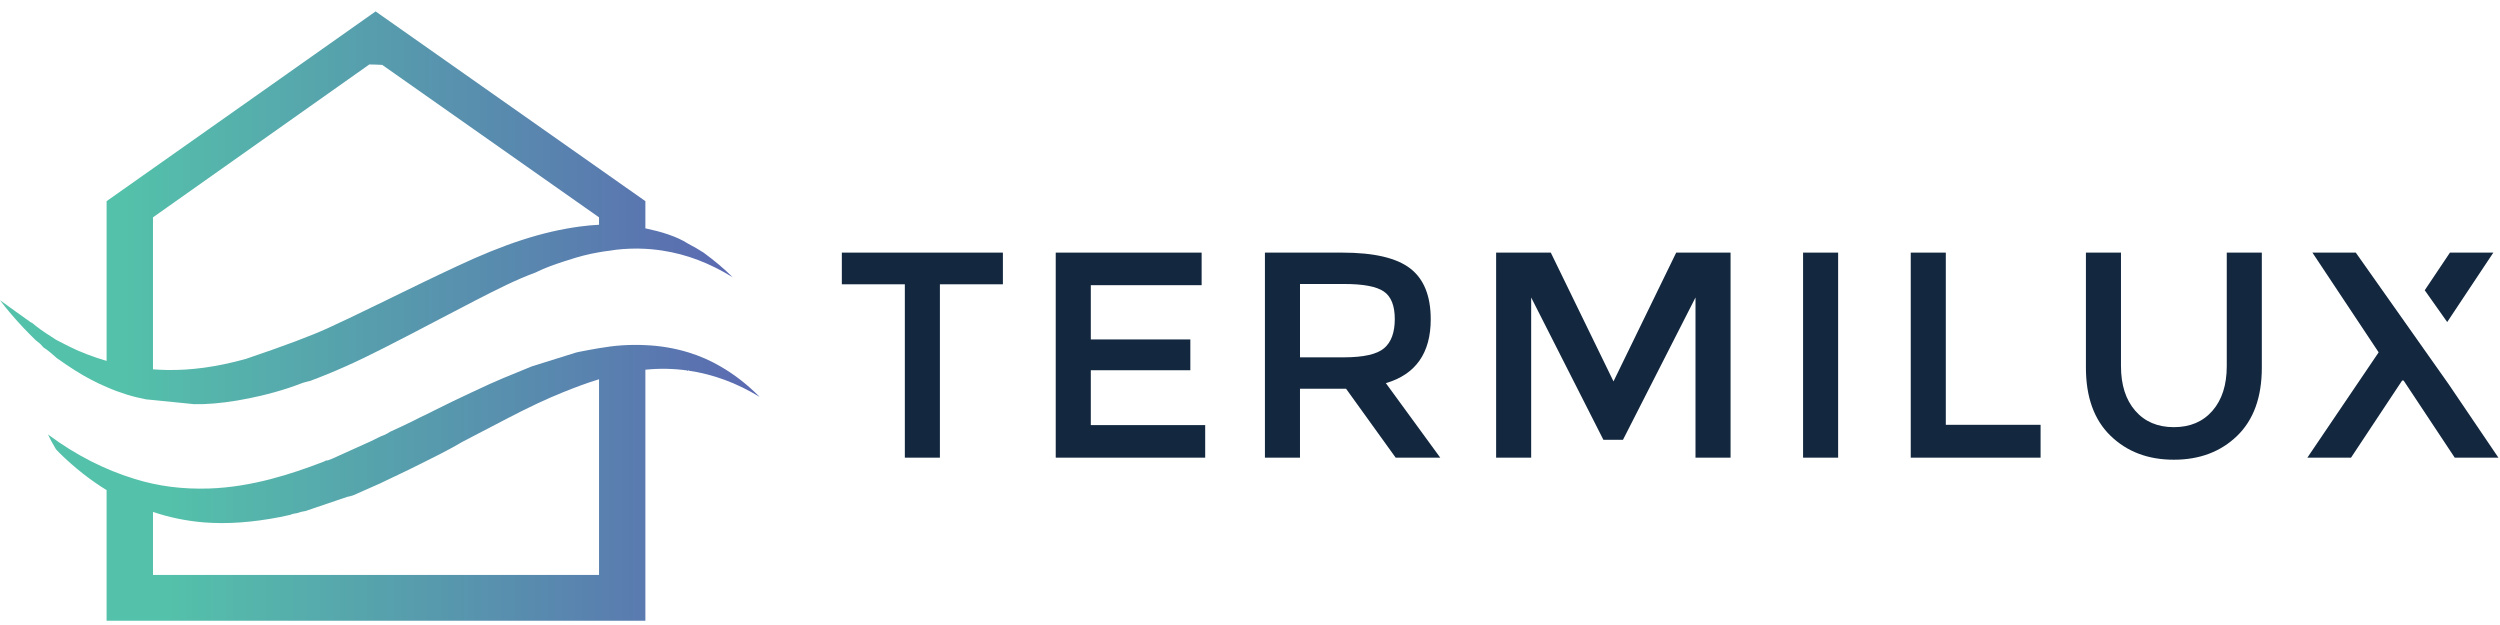
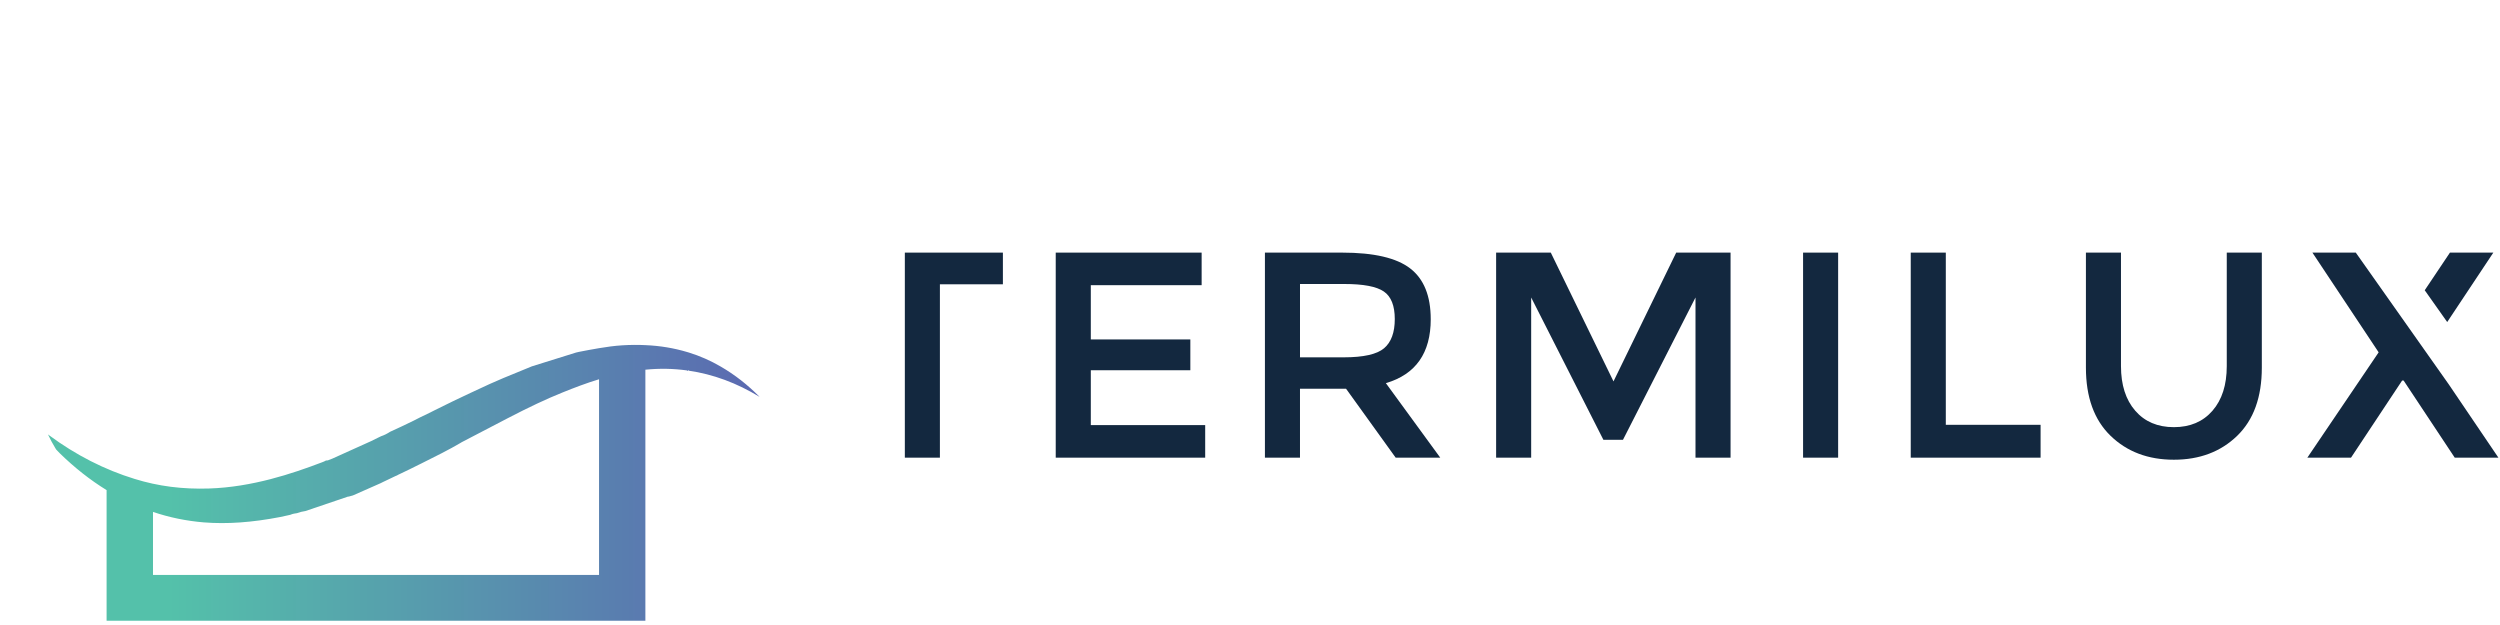
<svg xmlns="http://www.w3.org/2000/svg" width="196" height="49" viewBox="0 0 196 49" fill="none">
  <path d="M53.984 29.059H53.984C53.982 29.096 53.983 29.088 53.984 29.059Z" fill="url(#paint0_linear_1_322)" />
  <path d="M53.984 29.059C55.912 29.339 57.773 30.028 59.554 31.117C58.615 30.166 57.602 29.373 56.498 28.735C55.706 28.273 54.874 27.907 54.005 27.638C53.956 27.621 53.91 27.611 53.865 27.597C52.834 27.29 51.752 27.107 50.599 27.059C50.009 27.028 49.404 27.035 48.783 27.073C48.179 27.111 47.571 27.194 46.963 27.297C46.432 27.383 45.898 27.49 45.374 27.59L45.164 27.639L41.7 28.721L39.726 29.532C39.656 29.556 39.576 29.597 39.492 29.628C39.415 29.653 39.366 29.677 39.314 29.704L38.419 30.094C38.357 30.122 38.301 30.146 38.245 30.174C37.351 30.58 36.401 31.035 35.513 31.456L35.251 31.587C35.22 31.608 35.15 31.639 35.063 31.677L33.987 32.208C33.945 32.228 33.896 32.252 33.847 32.28L33.491 32.456C33.267 32.57 33.086 32.653 32.935 32.722L32.436 32.977C31.776 33.298 31.175 33.587 30.588 33.849C30.34 34.011 30.113 34.122 29.883 34.198L29.645 34.312C29.491 34.391 29.285 34.498 29.073 34.594L27.396 35.35C26.956 35.55 26.505 35.749 26.062 35.953L25.702 36.094L25.548 36.105C25.531 36.112 25.517 36.125 25.506 36.132C25.451 36.16 25.363 36.205 25.244 36.246C22.887 37.146 19.754 38.188 16.408 38.298C14.326 38.367 12.412 38.125 10.551 37.546C8.2 36.825 5.947 35.677 3.855 34.129C3.824 34.108 3.792 34.081 3.764 34.06C3.763 34.059 3.762 34.058 3.76 34.057C3.937 34.428 4.125 34.793 4.344 35.145C4.364 35.178 4.385 35.21 4.405 35.243C4.495 35.336 4.582 35.432 4.672 35.522C5.843 36.667 7.072 37.635 8.357 38.425V48.666H50.598V28.984C51.709 28.873 52.795 28.894 53.864 29.042C53.859 29.192 53.989 28.91 53.983 29.06C53.983 29.058 53.983 29.057 53.983 29.056C53.983 29.057 53.983 29.059 53.983 29.06L53.984 29.059ZM46.964 45.076H11.995V40.134C13.28 40.569 14.607 40.841 15.976 40.955C17.803 41.1 19.762 40.962 21.984 40.531L22.756 40.362C22.951 40.276 23.143 40.252 23.29 40.231C23.489 40.152 23.705 40.1 23.946 40.065L27.289 38.931L27.334 38.934L27.67 38.841L29.839 37.883C29.909 37.848 29.985 37.807 30.083 37.762L30.136 37.738C30.373 37.617 30.659 37.489 30.981 37.334L31.121 37.276C31.198 37.227 31.295 37.183 31.379 37.145L31.753 36.965C31.858 36.907 31.97 36.855 32.082 36.807C32.085 36.8 32.109 36.796 32.134 36.782L32.791 36.455C32.808 36.451 32.871 36.424 32.927 36.389L33.025 36.341C34.038 35.841 35.277 35.217 36.084 34.737L36.21 34.662L39.79 32.796C41.467 31.924 42.836 31.279 44.097 30.772C45.008 30.403 45.965 30.037 46.964 29.734V43.537V45.075L46.964 45.076Z" fill="url(#paint1_linear_1_322)" />
-   <path d="M4.419 28.049C5.481 28.807 6.322 29.342 7.147 29.769C7.556 29.983 7.96 30.176 8.359 30.345C9.421 30.81 10.444 31.121 11.46 31.311L11.995 31.362L15.222 31.687C16.207 31.707 17.272 31.618 18.561 31.407L19.049 31.317C20.768 31 22.298 30.576 23.761 30.007L24.156 29.9C24.201 29.893 24.25 29.88 24.299 29.869C26.095 29.204 27.953 28.38 30.142 27.259C31.55 26.545 32.951 25.814 34.341 25.083L35.584 24.435C36.164 24.128 36.744 23.825 37.33 23.525C39.017 22.659 40.428 21.942 41.989 21.363C42.768 20.97 43.575 20.708 44.225 20.491L44.515 20.401C45.346 20.122 46.153 19.915 46.963 19.777C47.243 19.725 47.525 19.687 47.808 19.653C48.43 19.542 49.163 19.487 50.002 19.487C50.201 19.491 50.4 19.497 50.599 19.508C50.917 19.525 51.231 19.553 51.542 19.591C51.671 19.608 51.804 19.625 51.93 19.646C53.833 19.936 55.649 20.629 57.444 21.739C56.791 21.08 56.037 20.453 55.16 19.804C54.804 19.575 54.391 19.336 53.924 19.09C53.028 18.515 51.777 18.151 50.705 17.927C50.699 17.924 50.691 17.922 50.685 17.919C50.687 17.921 50.687 17.922 50.688 17.924C50.657 17.918 50.629 17.913 50.598 17.907V15.77L49.128 14.735H49.124L47.759 13.773L37.826 6.787L35.503 5.153L35.5 5.15L29.447 0.895L24.638 4.288L24.634 4.291L22.58 5.739C22.577 5.739 22.577 5.743 22.577 5.743L8.358 15.77V28.294C7.866 28.152 7.377 27.987 6.895 27.804C6.89 27.804 6.887 27.803 6.885 27.801C6.885 27.801 6.864 27.794 6.815 27.773C6.811 27.773 6.808 27.773 6.804 27.77C6.633 27.701 6.458 27.632 6.291 27.559C6.263 27.549 6.235 27.538 6.207 27.528C6.148 27.501 6.078 27.473 6.004 27.439C5.938 27.407 5.861 27.373 5.784 27.335C5.742 27.318 5.7 27.3 5.655 27.276C5.589 27.245 5.529 27.214 5.463 27.183C5.365 27.135 5.26 27.083 5.152 27.028C4.918 26.914 4.666 26.78 4.383 26.632L4.303 26.58C4.247 26.545 4.146 26.48 4.01 26.387C4.006 26.383 4.003 26.38 3.996 26.376C3.486 26.059 2.962 25.694 2.473 25.28L2.469 25.307C1.725 24.783 0.852 24.155 0 23.535C0.119 23.687 0.227 23.838 0.346 23.983L0.423 24.083C1.027 24.824 1.663 25.538 2.326 26.203C2.48 26.362 2.634 26.517 2.794 26.669C2.993 26.814 3.179 26.962 3.339 27.165L3.353 27.179L3.412 27.241C3.779 27.476 4.083 27.748 4.355 27.986L4.418 28.048L4.419 28.049ZM11.994 17.039L28.955 5.053C29.29 5.056 29.629 5.07 29.964 5.088H29.968L46.963 17.039V17.621C46.481 17.645 45.981 17.69 45.468 17.759C42.552 18.149 39.572 19.114 35.811 20.88C34.068 21.69 32.308 22.552 30.614 23.376L30.195 23.583C29.241 24.045 28.298 24.507 27.338 24.962C26.793 25.224 26.248 25.476 25.7 25.728C24.39 26.328 22.266 27.124 19.375 28.104L19.228 28.152C16.989 28.769 14.998 29.038 13.094 29.007C12.727 29 12.361 28.983 11.994 28.955V17.039Z" fill="url(#paint2_linear_1_322)" />
-   <path d="M73.688 22.289V35.881H70.939V22.289H66V19.805H78.627V22.289H73.688Z" fill="#13283F" />
+   <path d="M73.688 22.289V35.881H70.939V22.289V19.805H78.627V22.289H73.688Z" fill="#13283F" />
  <path d="M94.208 19.805V22.358H85.519V26.612H93.323V29.027H85.519V33.328H94.487V35.881H82.769V19.805H94.208Z" fill="#13283F" />
  <path d="M112.17 25.025C112.17 27.678 110.997 29.349 108.652 30.039L112.916 35.881H109.421L105.53 30.476H101.919V35.881H99.17V19.805H105.227C107.712 19.805 109.491 20.218 110.562 21.047C111.634 21.874 112.169 23.201 112.169 25.025L112.17 25.025ZM108.513 27.302C109.072 26.827 109.351 26.065 109.351 25.014C109.351 23.963 109.064 23.243 108.49 22.852C107.915 22.461 106.89 22.266 105.414 22.266H101.92V28.015H105.345C106.898 28.015 107.954 27.777 108.513 27.302Z" fill="#13283F" />
  <path d="M120.045 35.881H117.296V19.805H121.582L126.498 29.901L131.414 19.805H135.676V35.881H132.927V23.323L127.243 34.478H125.705L120.044 23.323V35.881H120.045Z" fill="#13283F" />
  <path d="M141.361 19.805H144.11V35.881H141.361V19.805Z" fill="#13283F" />
  <path d="M149.802 35.881V19.805H152.551V33.305H159.982V35.881H149.802Z" fill="#13283F" />
  <path d="M167.402 32.201C168.148 33.06 169.158 33.489 170.431 33.489C171.705 33.489 172.715 33.06 173.46 32.201C174.206 31.343 174.578 30.177 174.578 28.706V19.805H177.327V28.82C177.327 31.136 176.683 32.918 175.394 34.168C174.105 35.417 172.45 36.042 170.432 36.042C168.413 36.042 166.759 35.417 165.47 34.168C164.18 32.919 163.536 31.136 163.536 28.82V19.805H166.285V28.706C166.285 30.177 166.658 31.343 167.403 32.201H167.402Z" fill="#13283F" />
  <path d="M192.076 19.804L190.099 22.756L191.861 25.248L195.478 19.804H192.076V19.804ZM191.992 30.147L191.989 30.142L184.693 19.804L187.445 24.862L188.328 25.233L184.693 19.804H181.292L186.486 27.623L180.896 35.88H184.32L188.328 29.833H188.443L192.451 35.88H195.875L191.992 30.147H191.992Z" fill="#13283F" />
  <defs>
    <linearGradient id="paint0_linear_1_322" x1="53.983" y1="29.071" x2="53.984" y2="29.071" gradientUnits="userSpaceOnUse">
      <stop offset="0.17" stop-color="#54C1AA" />
      <stop offset="1" stop-color="#5B69B1" />
    </linearGradient>
    <linearGradient id="paint1_linear_1_322" x1="3.762" y1="37.852" x2="59.555" y2="37.852" gradientUnits="userSpaceOnUse">
      <stop offset="0.17" stop-color="#54C1AA" />
      <stop offset="1" stop-color="#5B69B1" />
    </linearGradient>
    <linearGradient id="paint2_linear_1_322" x1="0" y1="16.292" x2="57.444" y2="16.292" gradientUnits="userSpaceOnUse">
      <stop offset="0.17" stop-color="#54C1AA" />
      <stop offset="1" stop-color="#5B69B1" />
    </linearGradient>
  </defs>
</svg>